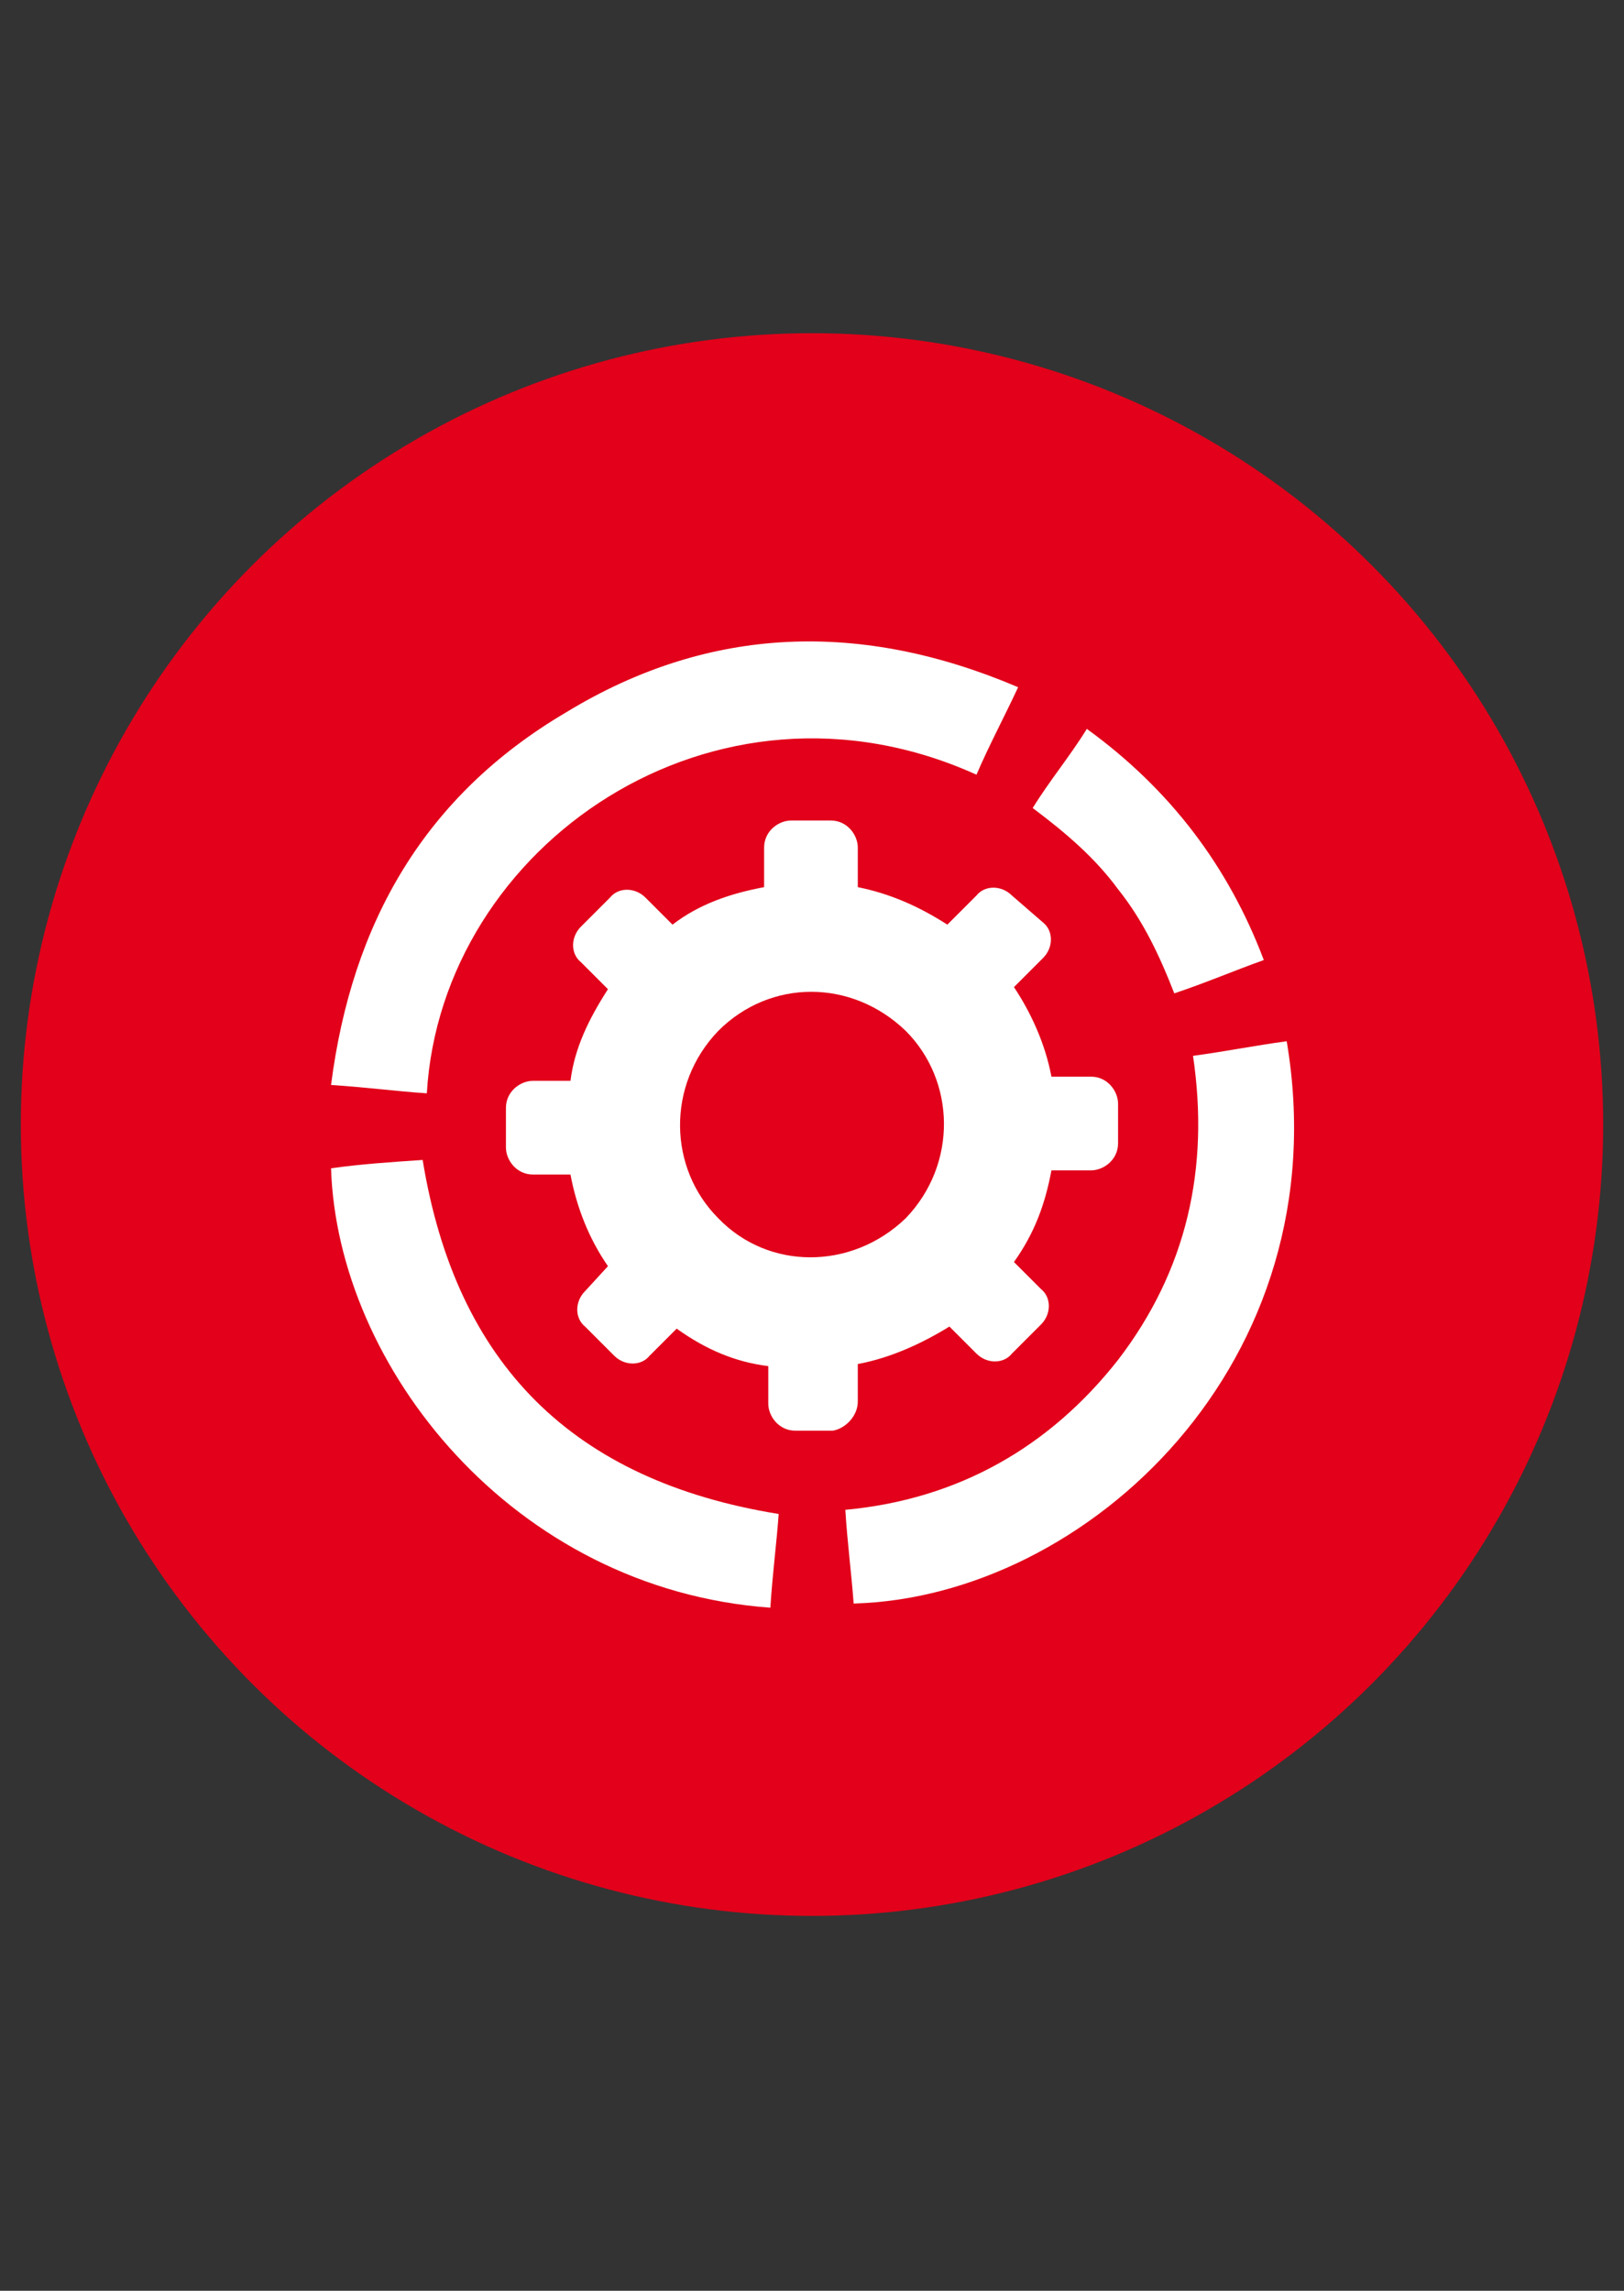
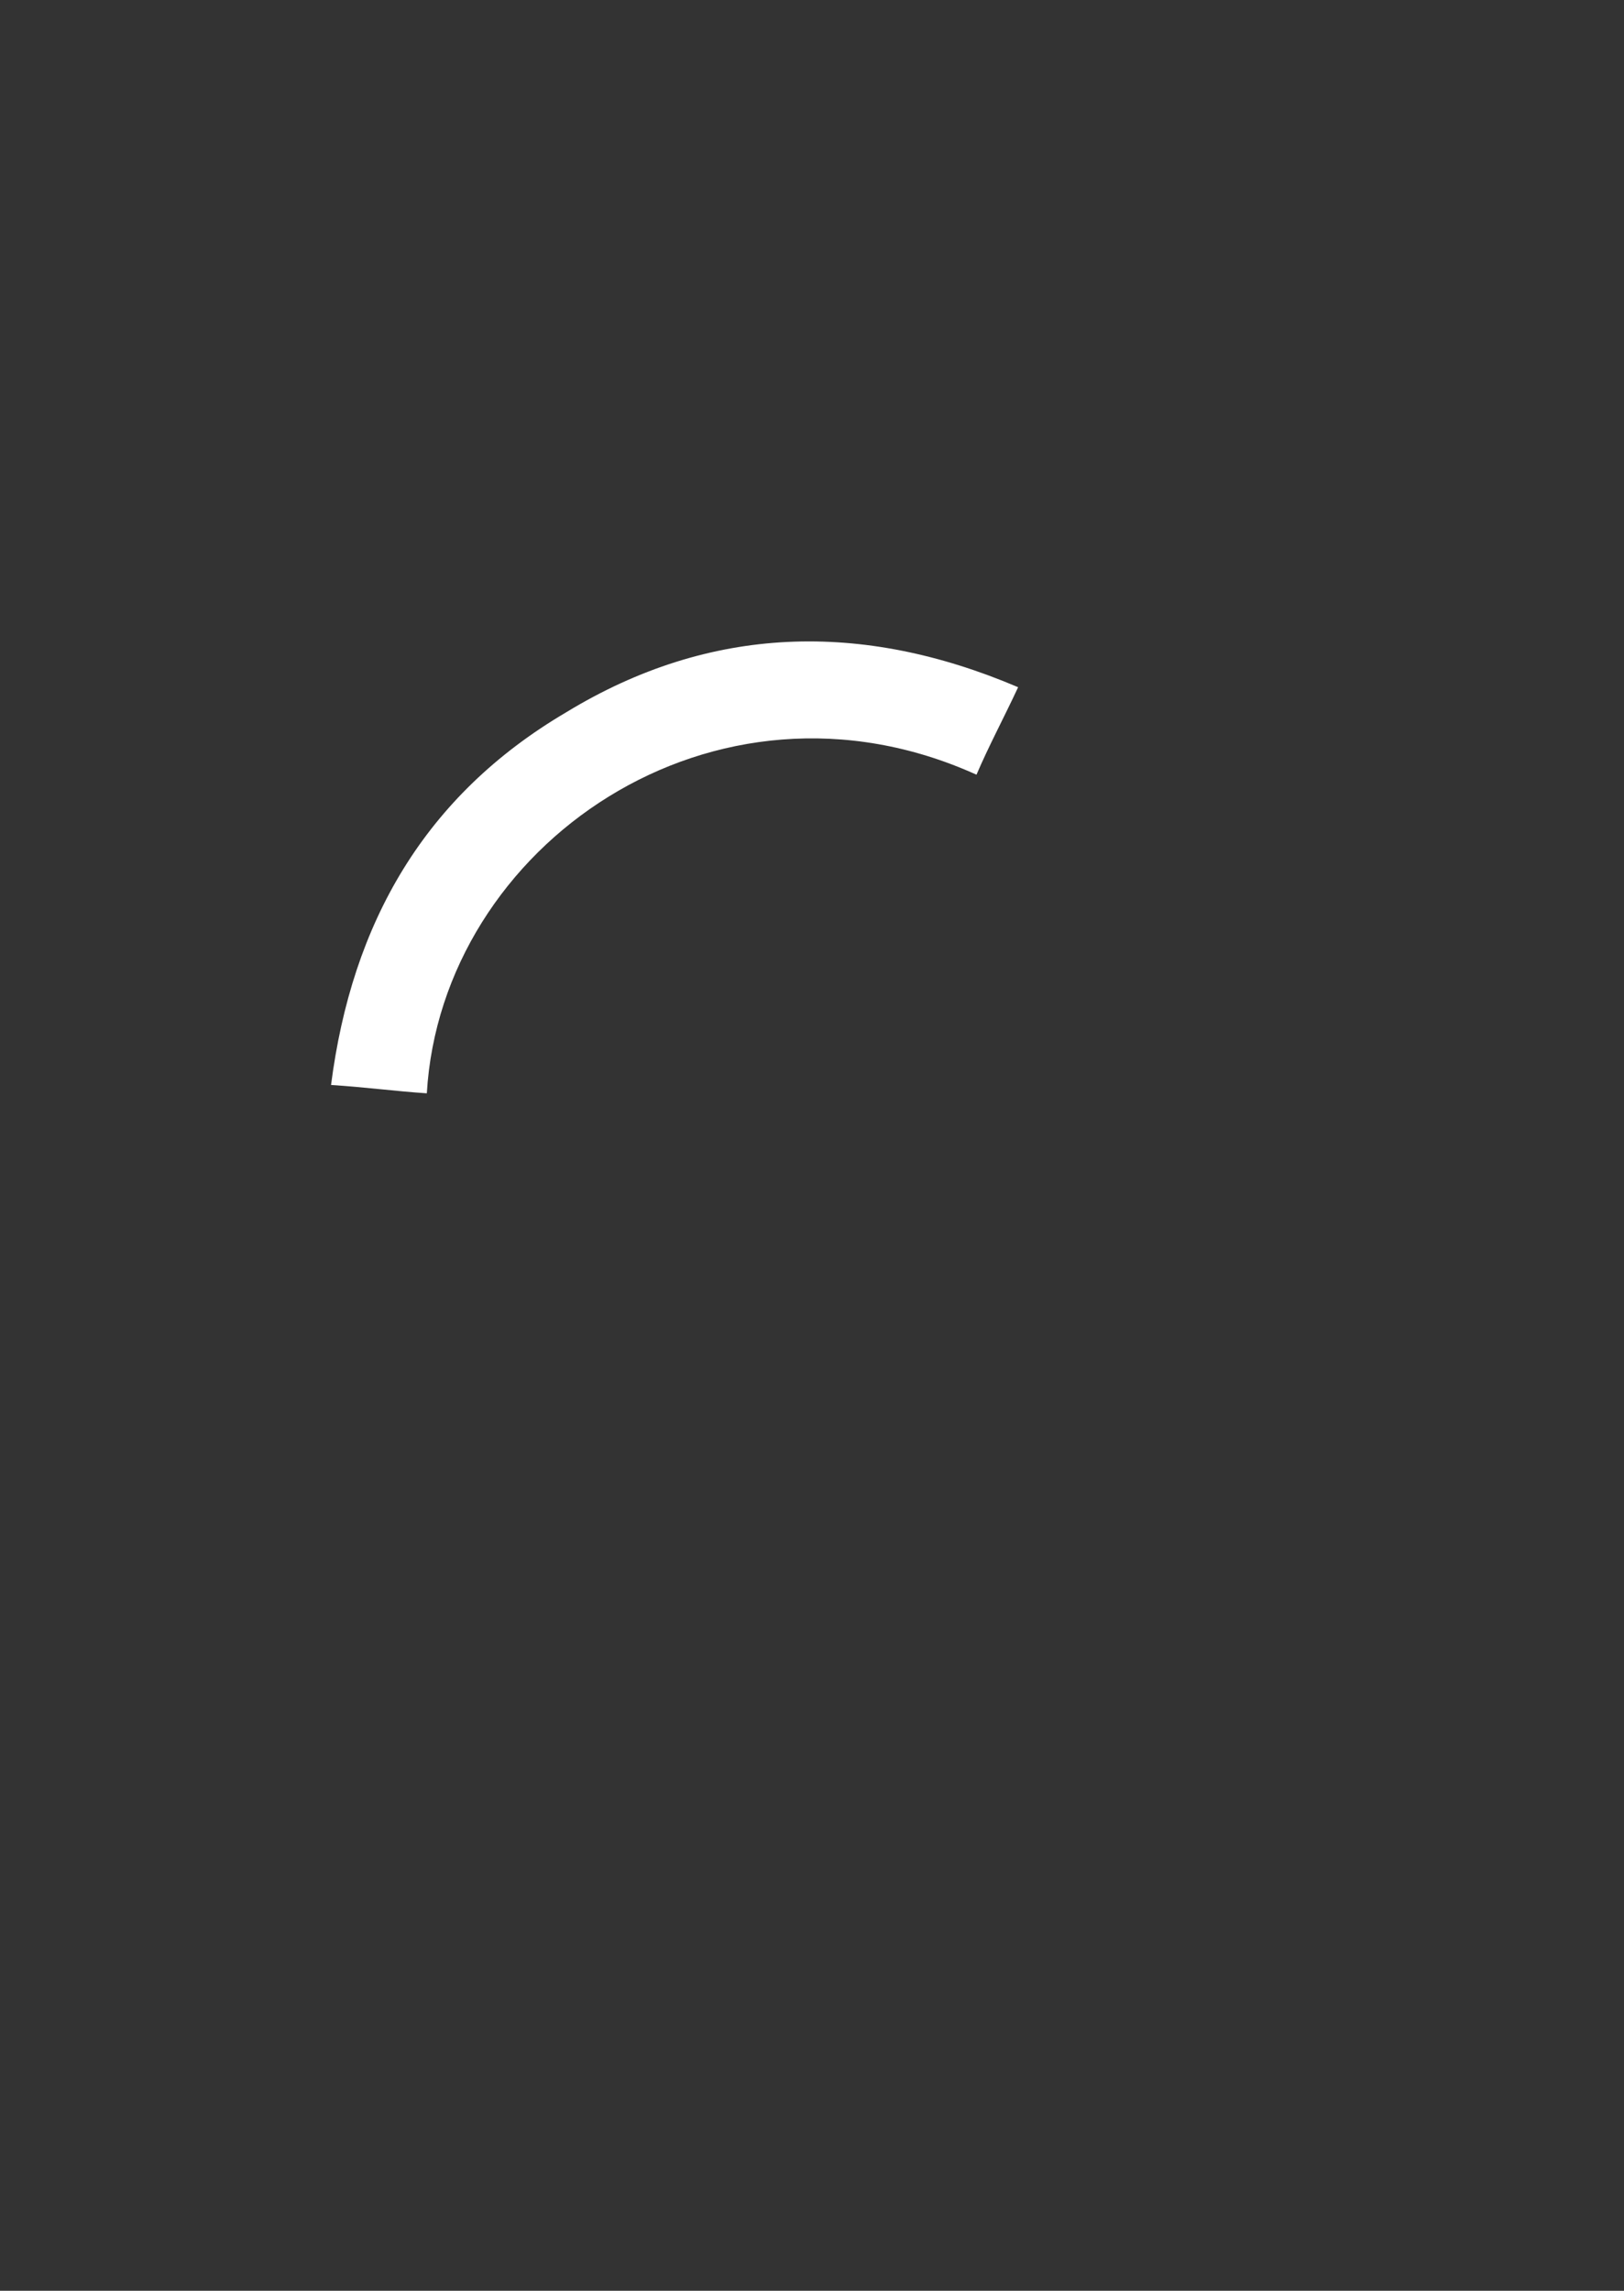
<svg xmlns="http://www.w3.org/2000/svg" version="1.1" id="Livello_1" x="0px" y="0px" viewBox="0 0 78 110" style="enable-background:new 0 0 78 110;" xml:space="preserve" width="78" height="110">
  <rect x="0" y="0" width="78" height="110" fill="#333333" stroke="none" />
  <style type="text/css">
	.st0{fill:#E2001A;}
	.st1{fill:#FFFFFF;}
</style>
-   <circle class="st0" cx="39" cy="54" r="38" />
  <g>
    <g>
      <path class="st1" d="M46.9,37.2c0.6-1.4,1.3-2.7,2-4.2c-7.5-3.2-14.8-3-21.7,1.2c-6.8,4-10.3,10.1-11.3,17.9    c1.6,0.1,3.1,0.3,4.6,0.4C21.2,40.6,34.3,31.5,46.9,37.2z" />
-       <path class="st1" d="M61.8,50c-1.5,0.2-3,0.5-4.5,0.7c0.8,5.4-0.3,10.3-3.6,14.6c-3.3,4.2-7.7,6.7-13.1,7.2    c0.1,1.6,0.3,3.1,0.4,4.5C52.2,76.7,64.4,65.4,61.8,50z" />
-       <path class="st1" d="M20.3,55.7c-1.5,0.1-3,0.2-4.4,0.4c0.3,9.5,8.7,20.2,21.1,21.1c0.1-1.6,0.3-3.1,0.4-4.5    C27.5,71.1,21.9,65.5,20.3,55.7z" />
-       <path class="st1" d="M53.7,42.7c1.2,1.5,2,3.2,2.7,5c1.5-0.5,2.9-1.1,4.3-1.6c-1.7-4.5-4.5-8.2-8.5-11.1c-0.8,1.3-1.8,2.5-2.6,3.8    C51.2,40,52.6,41.2,53.7,42.7z" />
-       <path class="st1" d="M41.2,67.3v-1.8c1.6-0.3,3.1-1,4.4-1.8l1.3,1.3c0.5,0.5,1.3,0.5,1.7,0l1.4-1.4c0.5-0.5,0.5-1.3,0-1.7    l-1.3-1.3c1-1.4,1.5-2.8,1.8-4.4h1.9c0.6,0,1.3-0.5,1.3-1.3V53c0-0.6-0.5-1.3-1.3-1.3h-1.9c-0.3-1.6-1-3.1-1.8-4.3l1.4-1.4    c0.5-0.5,0.5-1.3,0-1.7L48.6,43c-0.5-0.5-1.3-0.5-1.7,0l-1.4,1.4c-1.4-0.9-2.8-1.5-4.3-1.8v-1.9c0-0.6-0.5-1.3-1.3-1.3h-1.9    c-0.6,0-1.3,0.5-1.3,1.3v1.9c-1.6,0.3-3.1,0.8-4.4,1.8l-1.3-1.3c-0.5-0.5-1.3-0.5-1.7,0l-1.4,1.4c-0.5,0.5-0.5,1.3,0,1.7l1.3,1.3    c-0.9,1.4-1.6,2.8-1.8,4.4h-1.8c-0.6,0-1.3,0.5-1.3,1.3v1.9c0,0.6,0.5,1.3,1.3,1.3h1.8c0.3,1.6,0.9,3.1,1.8,4.4L28.1,62    c-0.5,0.5-0.5,1.3,0,1.7l1.4,1.4c0.5,0.5,1.3,0.5,1.7,0l1.3-1.3c1.4,1,2.8,1.6,4.4,1.8v1.8c0,0.6,0.5,1.3,1.3,1.3H40    C40.6,68.6,41.2,68,41.2,67.3z M34.5,58.5c-2.4-2.4-2.5-6.4,0-9c2.5-2.5,6.4-2.5,9,0c2.4,2.4,2.5,6.4,0,9    C40.9,61,36.9,61,34.5,58.5z" />
    </g>
  </g>
</svg>